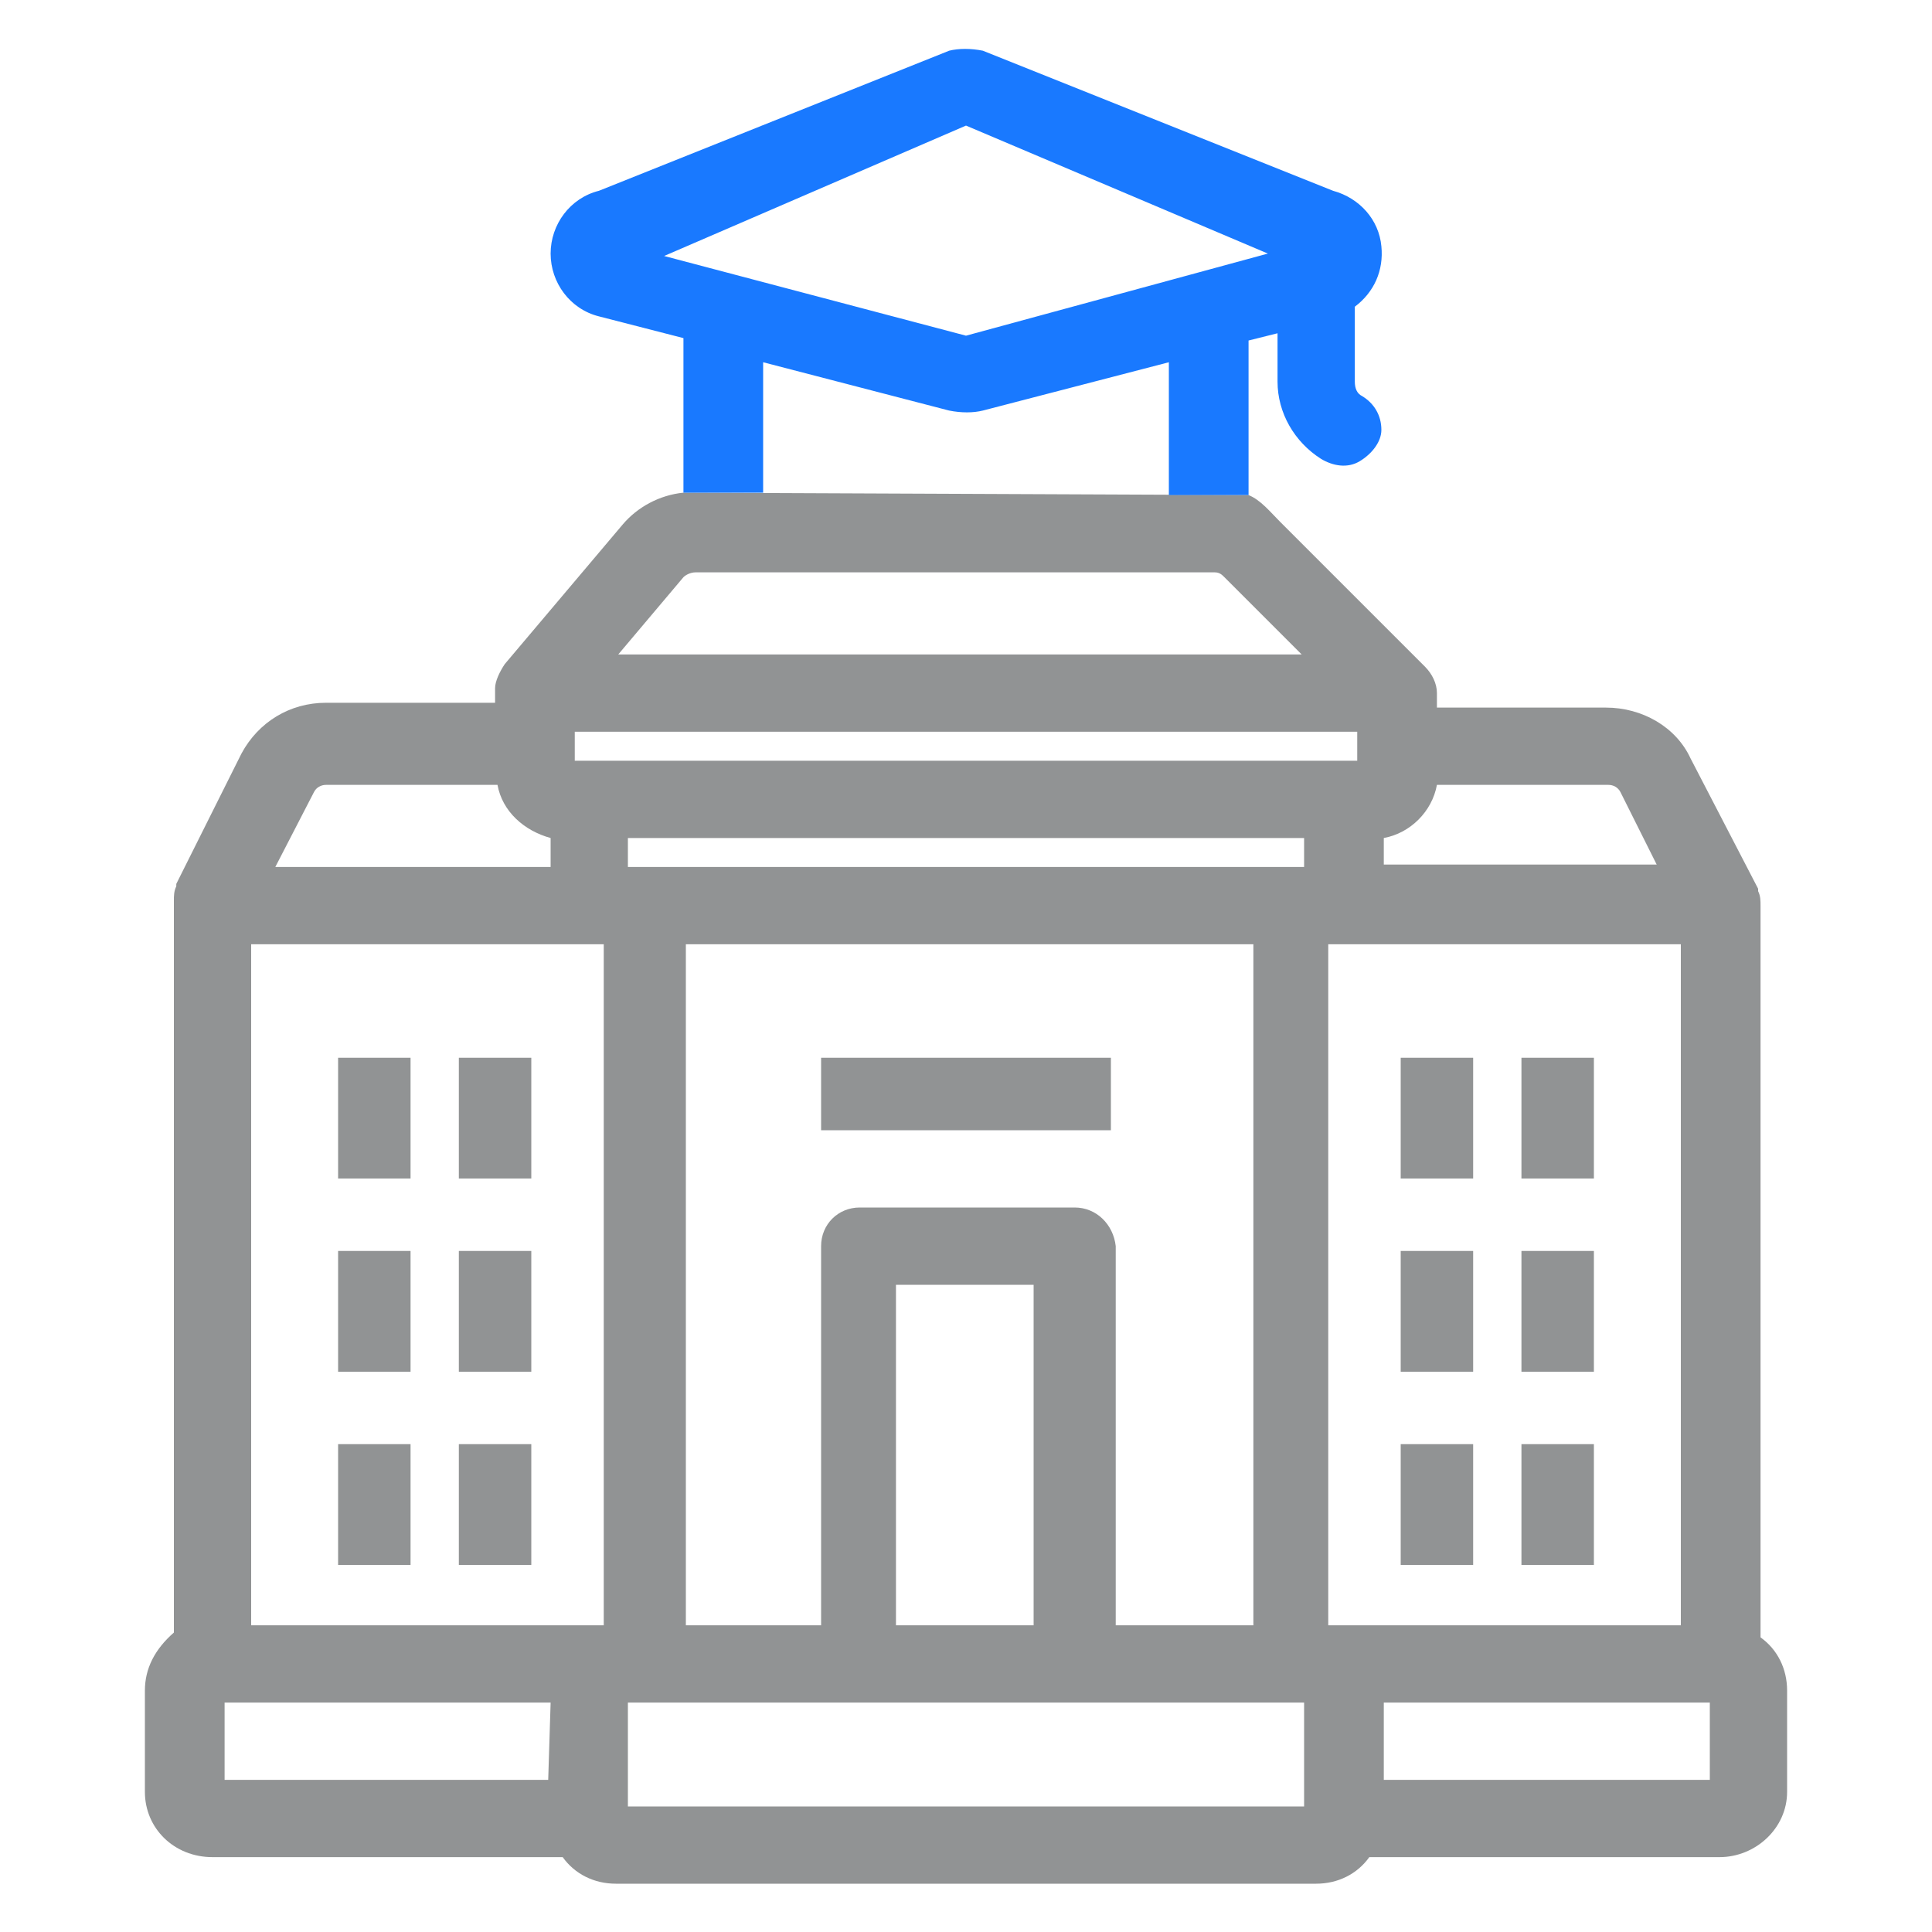
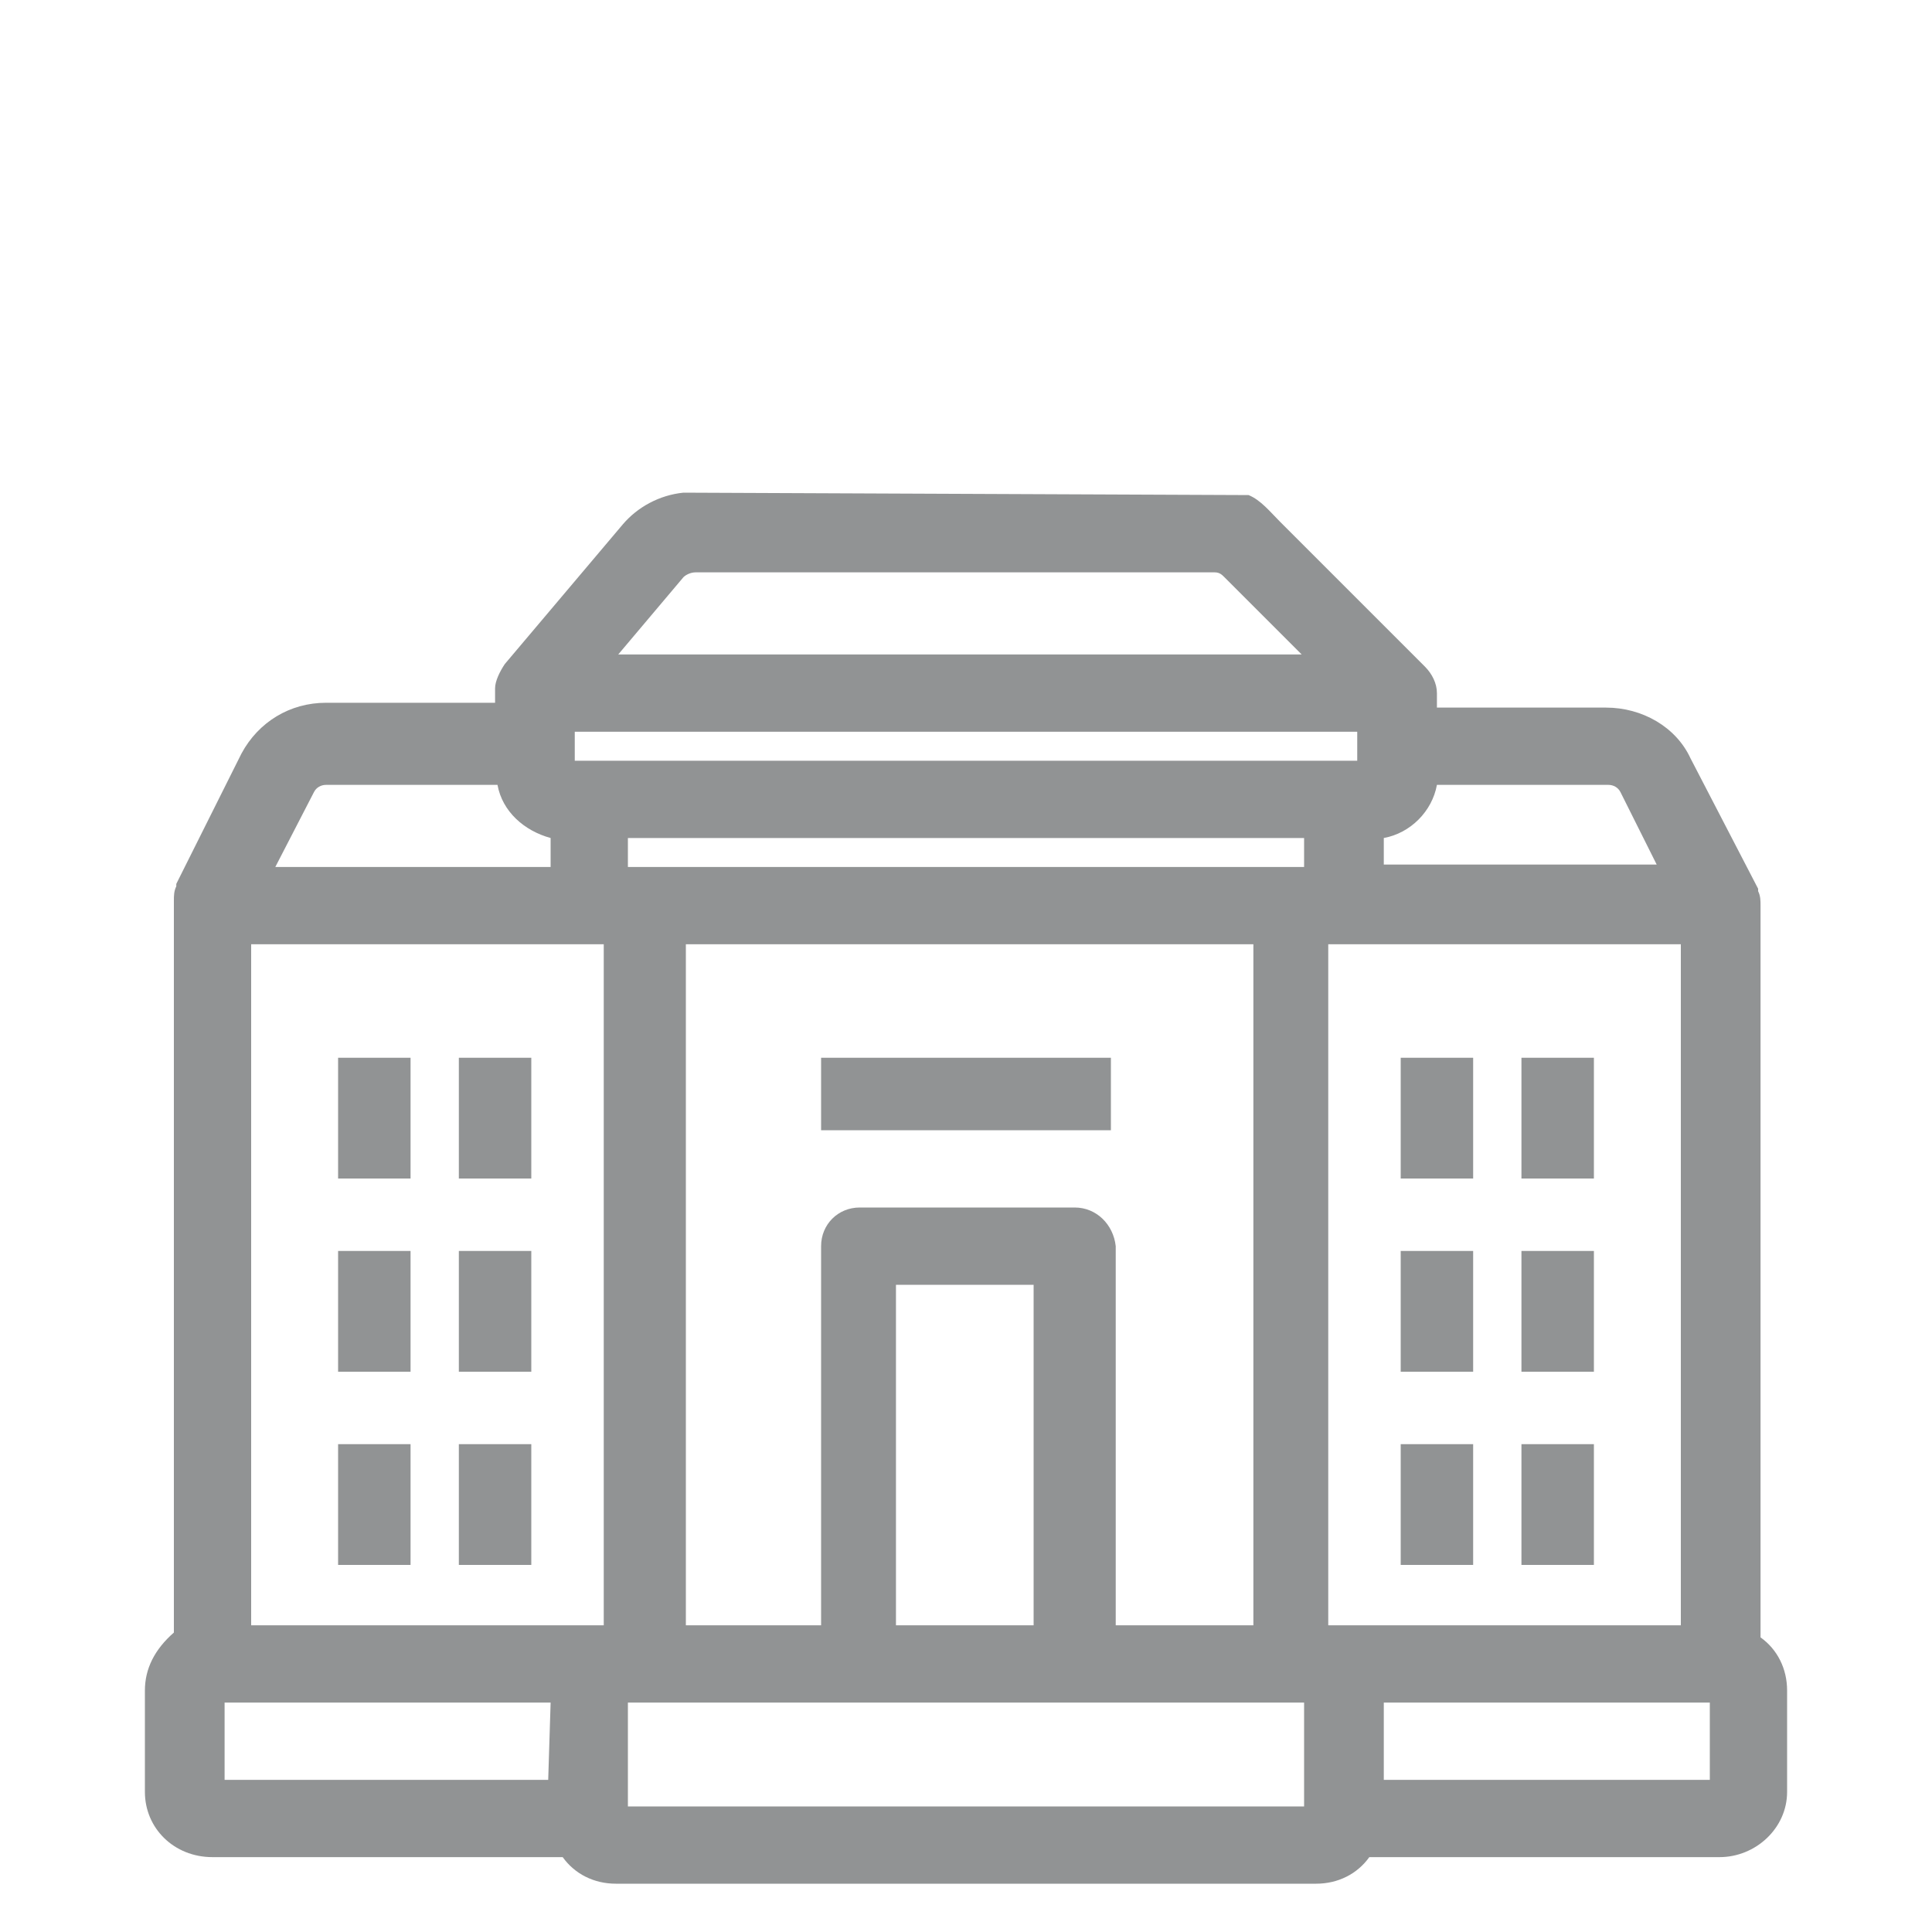
<svg xmlns="http://www.w3.org/2000/svg" version="1.1" id="Layer_1_copy" x="0px" y="0px" width="80px" height="80px" viewBox="0 0 80 80" style="enable-background:new 0 0 80 80;" xml:space="preserve">
  <style type="text/css">
	.st0{fill-rule:evenodd;clip-rule:evenodd;fill:#919394;}
	.st1{fill-rule:evenodd;clip-rule:evenodd;fill:#1979FF;}
</style>
  <g>
    <g>
      <path class="st0" d="M28.3,20.4c-1,0.1-1.9,0.6-2.5,1.3l-4.9,5.8c-0.2,0.3-0.4,0.7-0.4,1v0.6h-7c-1.5,0-2.8,0.8-3.5,2.1l-2.7,5.4    v0.1c-0.1,0.2-0.1,0.4-0.1,0.6v30.3C6.4,68.3,6,69.1,6,70v4.2c0,1.5,1.2,2.7,2.8,2.7h14.5c0.5,0.7,1.3,1.1,2.2,1.1h29    c0.9,0,1.7-0.4,2.2-1.1h14.5c1.5,0,2.8-1.2,2.8-2.7V70c0-0.9-0.4-1.7-1.1-2.2V37.5c0-0.2,0-0.4-0.1-0.6v-0.1L70,31.4    c-0.6-1.3-2-2.1-3.5-2.1h-7v-0.6c0-0.4-0.2-0.8-0.5-1.1l-6-6c-0.4-0.4-0.8-0.9-1.3-1.1L28.3,20.4z M57.3,34.7    c1.1-0.2,2-1.1,2.2-2.2h7.1l0,0c0.2,0,0.4,0.1,0.5,0.3l1.5,3H57.3V34.7z M28.3,23.9L28.3,23.9c0.1-0.1,0.3-0.2,0.5-0.2h21.5    c0.2,0,0.3,0.1,0.4,0.2l3.2,3.2H25.6L28.3,23.9z M13,32.8L13,32.8c0.1-0.2,0.3-0.3,0.5-0.3h7.1c0.2,1.1,1.1,1.9,2.2,2.2v1.2H11.4    L13,32.8z M22.7,73.7H9.3v-3.2h13.5L22.7,73.7L22.7,73.7z M25,67.3H10.4V39.1H25V67.3z M54,74.8H26v-4.3h28V74.8z M44.5,50h-8.9    c-0.9,0-1.6,0.7-1.6,1.6v15.7h-5.6V39.1h23.5v28.2h-5.7V51.6C46.1,50.7,45.4,50,44.5,50z M42.8,53.2v14.1h-5.7V53.2H42.8z     M54,35.9H26v-1.2h28V35.9z M23.8,31.5v-1.2h32.4v1.2H23.8z M55,67.3V39.1h14.6v28.2H55z M70.7,73.7H57.3v-3.2h13.5v3.2H70.7z     M34,46.8h12v-3H34V46.8z M58,48.8h3v-5h-3V48.8z M63,48.8h3v-5h-3V48.8z M58,56.8h3v-5h-3V56.8z M63,56.8h3v-5h-3V56.8z M58,64.8    h3v-5h-3V64.8z M63,64.8h3v-5h-3V64.8z M17,43.8h-3v5h3V43.8z M22,43.8h-3v5h3V43.8z M17,51.8h-3v5h3V51.8z M22,51.8h-3v5h3V51.8z     M17,59.8h-3v5h3V59.8z M22,59.8h-3v5h3V59.8z" />
    </g>
  </g>
  <g>
    <g>
-       <path class="st1" d="M56.4,16.4c-0.2-0.1-0.3-0.3-0.3-0.6v-3.1c0.8-0.6,1.2-1.5,1.1-2.5c-0.1-1.1-0.9-2-2-2.3L40.7,2.1    c-0.5-0.1-1-0.1-1.4,0L24.8,7.9c-1.2,0.3-2,1.4-2,2.6s0.8,2.3,2,2.6l3.5,0.9v6.4h3.3V15l7.7,2c0.5,0.1,1,0.1,1.4,0l7.7-2v5.5h3.3    v-6.4l1.2-0.3v2c0,1.3,0.7,2.5,1.8,3.2c0.5,0.3,1.1,0.4,1.6,0.1s0.9-0.8,0.9-1.3C57.2,17.2,56.9,16.7,56.4,16.4z M40,13.9    l-12.5-3.3L40,5.2l12.5,5.3L40,13.9z" />
-     </g>
+       </g>
  </g>
</svg>